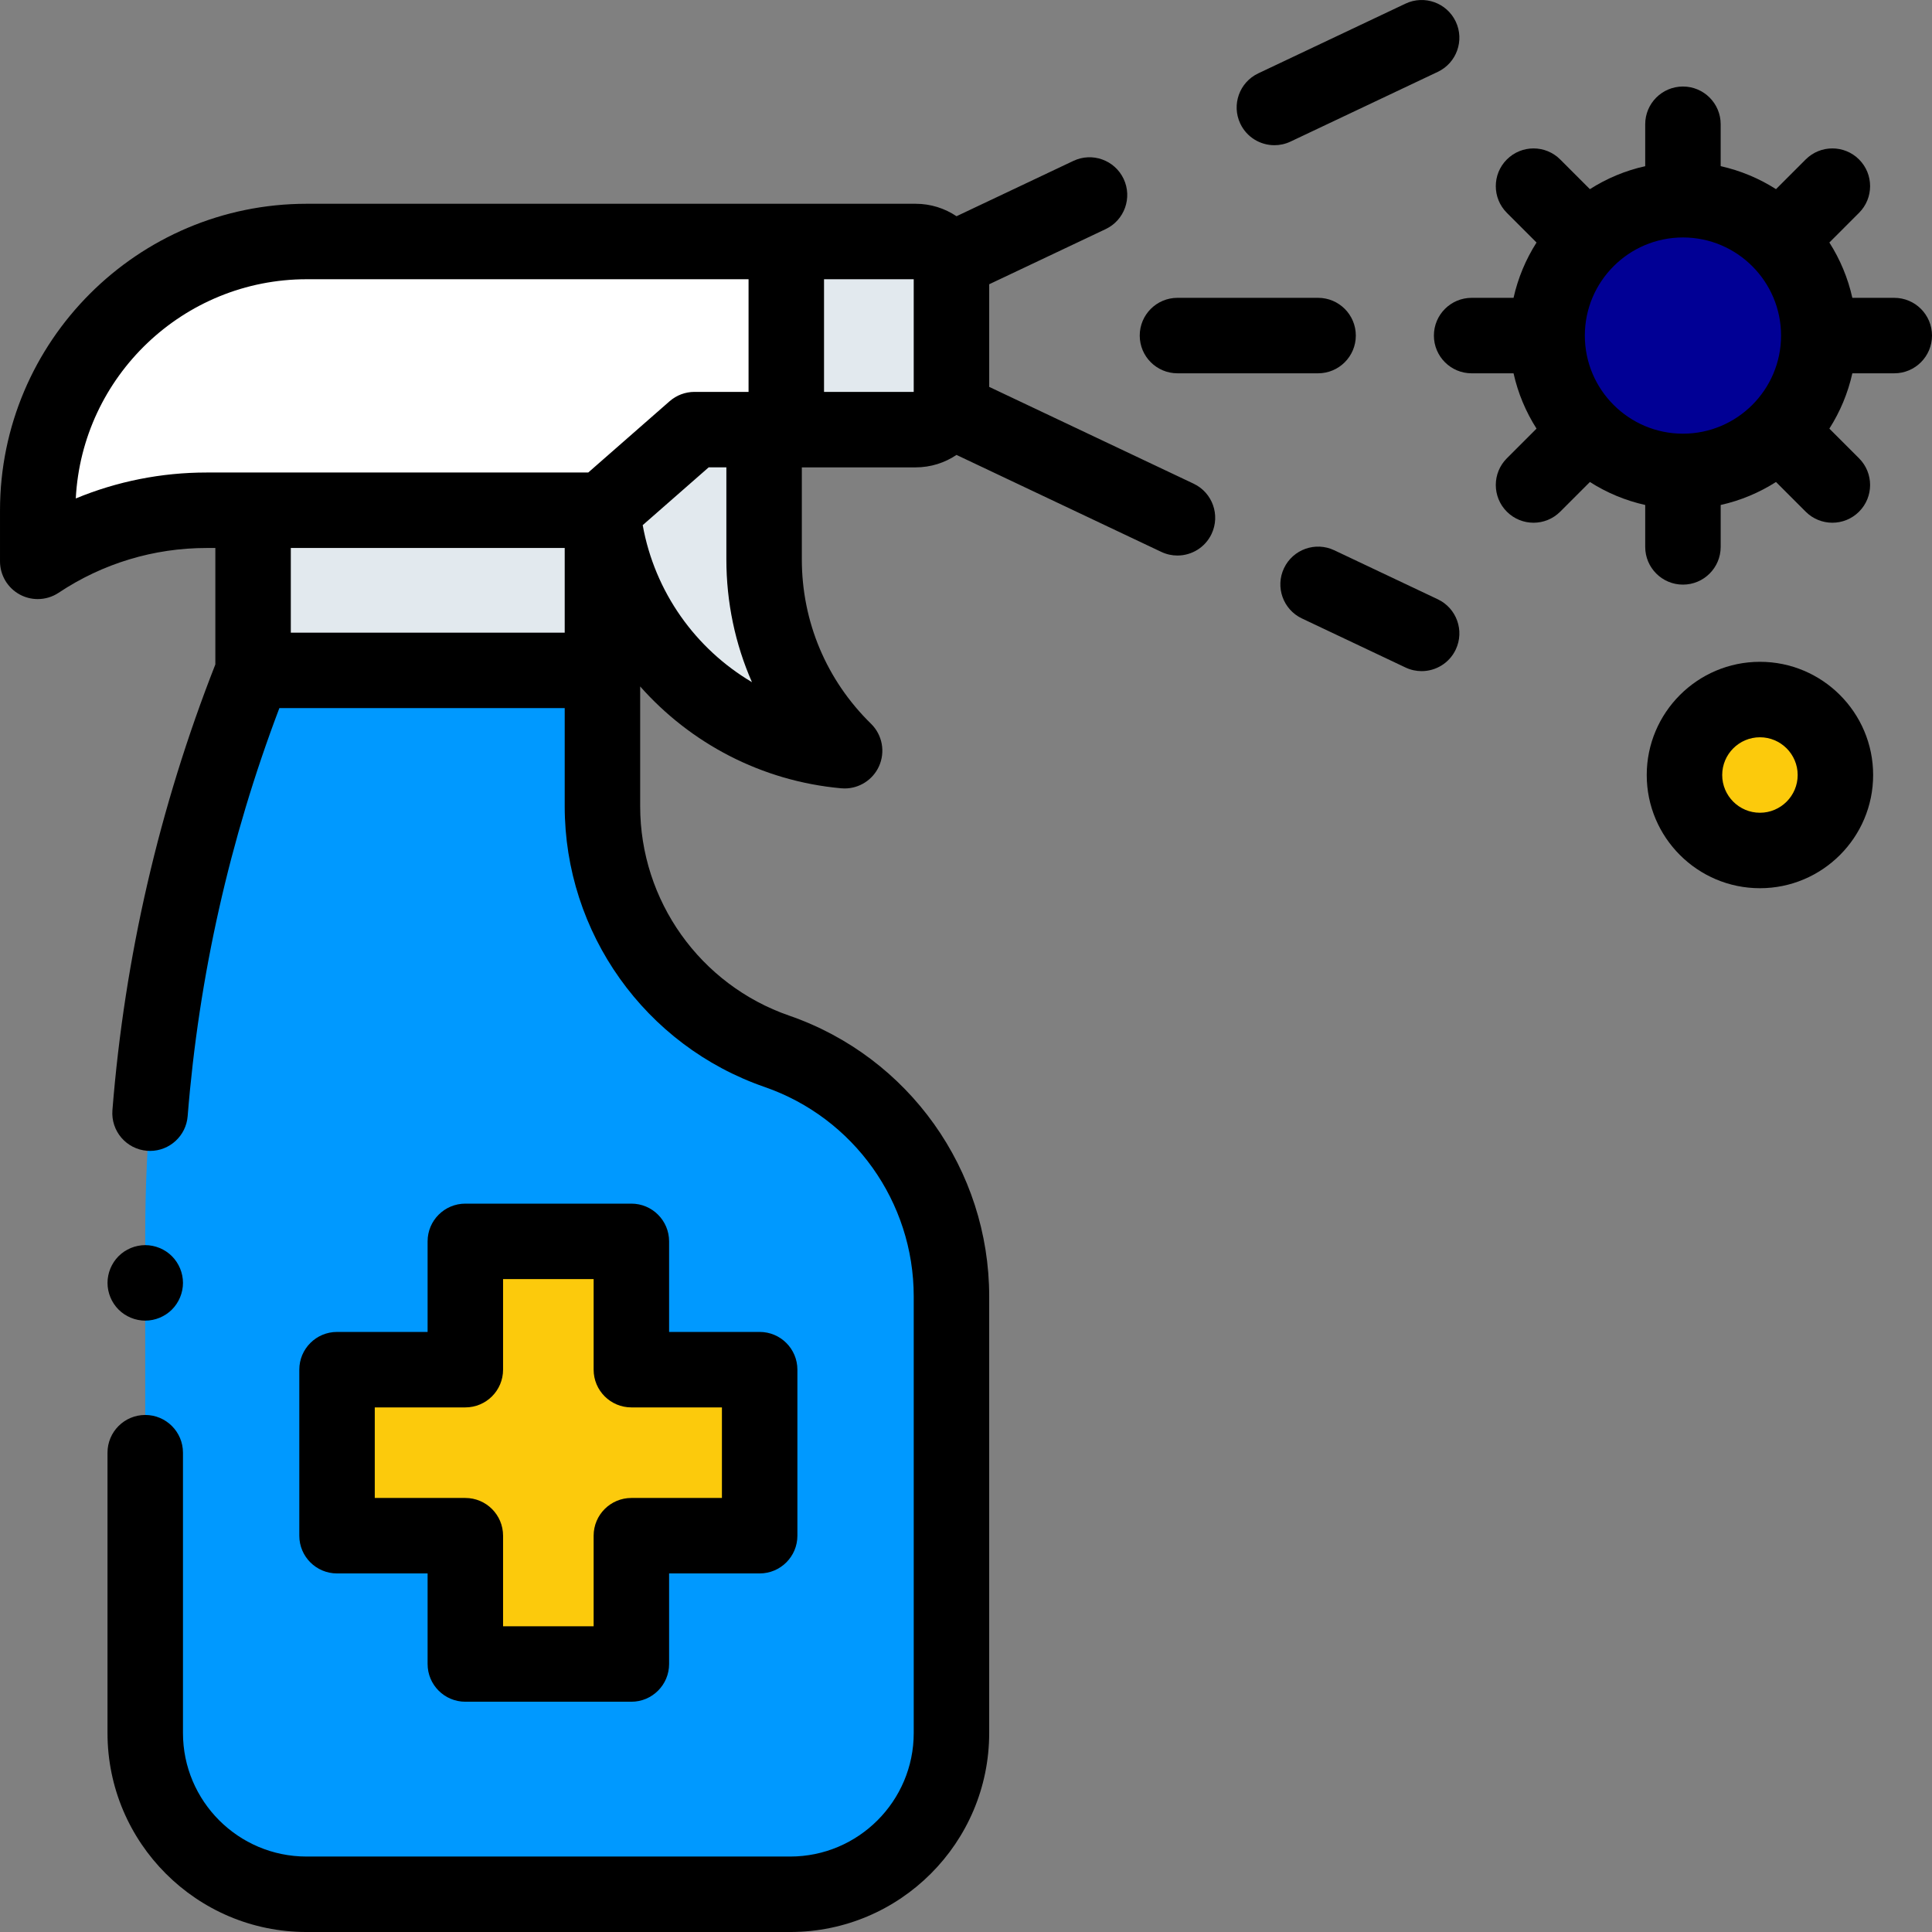
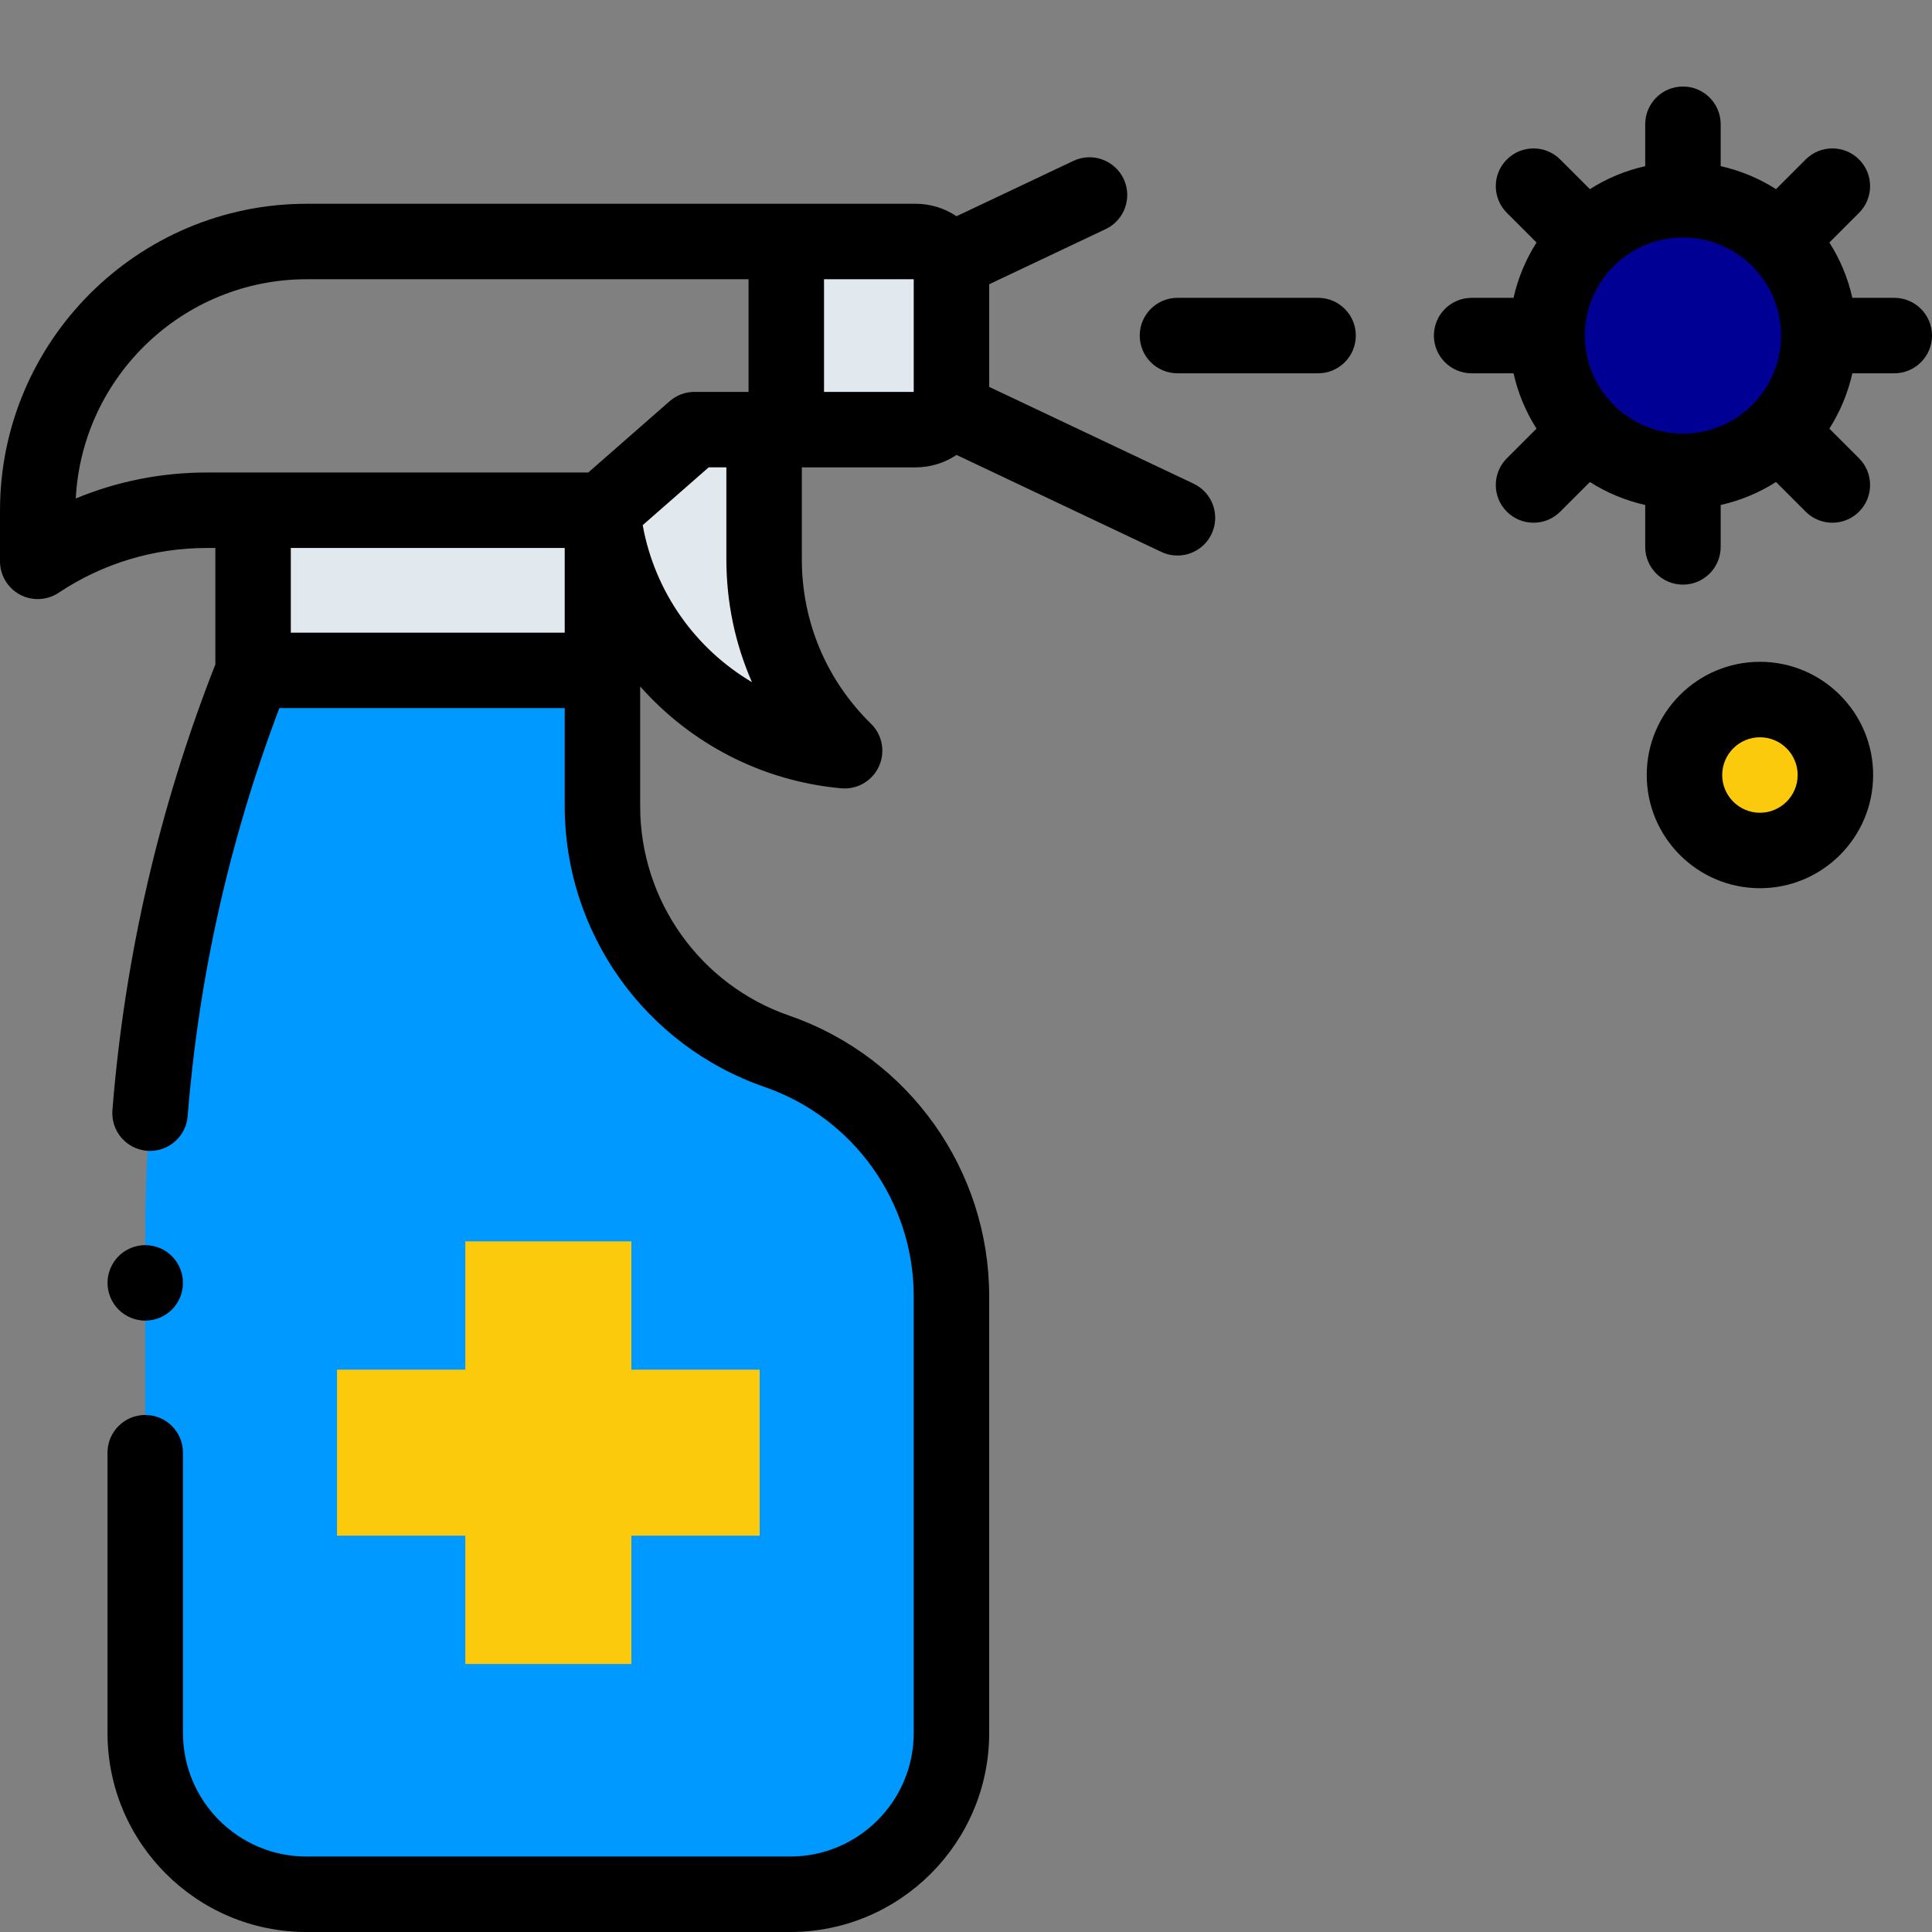
<svg xmlns="http://www.w3.org/2000/svg" version="1.1" width="512" height="512" x="0" y="0" viewBox="0 0 512.003 512.003" style="enable-background:new 0 0 512 512" xml:space="preserve" class="">
  <rect x="0" y="0" width="512.003" height="512.003" fill="#808080" stroke="none" />
  <g>
    <g id="XMLID_1246_">
      <circle id="XMLID_2181_" cx="446.001" cy="88.929" fill="#010095" r="36" data-original="#ff9171" style="" class="" />
      <circle id="XMLID_2178_" cx="466.403" cy="205.388" fill="#fcca0c" r="20" data-original="#d5ea79" style="" class="" />
      <path id="XMLID_2177_" d="m67.069 177.954c-18.881 47.428-28.58 98.011-28.58 149.059v132.258c0 23.6 19.132 42.732 42.732 42.732h73.58-30.848 85.463c23.6 0 42.732-19.132 42.732-42.732v-115.719c0-29.291-18.566-55.362-46.246-64.941-27.68-9.579-46.247-35.651-46.247-64.941v-35.715h-92.586z" fill="#0099ff" data-original="#98eaf9" style="" class="" />
      <path id="XMLID_2176_" d="m67.069 135.222h92.585v42.435h-92.585z" fill="#e2e9ee" data-original="#e2e9ee" style="" />
-       <path id="XMLID_2175_" d="m242.652 64.003h-161.357c-39.374 0-71.294 31.919-71.294 71.294v13.466c13.251-8.829 28.817-13.54 44.74-13.54h104.913l24.389-21.366h58.608c5.245 0 9.496-4.252 9.496-9.496v-30.862c.001-5.245-4.251-9.496-9.495-9.496z" fill="#ffffff" data-original="#ffffff" style="" class="" />
      <path id="XMLID_2174_" d="m159.655 135.112c3.246 33.856 30.273 60.764 64.18 63.834-13.164-12.887-21.337-30.852-21.337-50.73v-29.185l-18.454-5.175z" fill="#e2e9ee" data-original="#e2e9ee" style="" />
      <path id="XMLID_2489_" d="m242.652 64.003h-34.274v49.854h34.274c5.244 0 9.496-4.251 9.496-9.496v-30.863c0-5.244-4.252-9.495-9.496-9.495z" fill="#e2e9ee" data-original="#e2e9ee" style="" />
      <g id="XMLID_1576_">
        <path id="XMLID_1574_" d="m201.318 362.978h-34v-34h-44v34h-34v44h34v34h44v-34h34z" fill="#fcca0c" data-original="#d5ea79" style="" class="" />
        <g id="XMLID_92_">
-           <path id="XMLID_505_" d="m337.735 38.483c1.434 0 2.891-.31 4.273-.964l39.023-18.477c4.992-2.364 7.122-8.326 4.759-13.317-2.363-4.992-8.327-7.123-13.317-4.759l-39.023 18.478c-4.992 2.364-7.122 8.326-4.759 13.317 1.708 3.608 5.299 5.722 9.044 5.722z" fill="#000000" data-original="#000000" style="" class="" />
-           <path id="XMLID_534_" d="m381.031 158.818-27.442-12.994c-4.988-2.361-10.953-.232-13.317 4.759-2.363 4.992-.233 10.954 4.759 13.317l27.442 12.994c1.382.654 2.838.964 4.272.964 3.745 0 7.336-2.114 9.045-5.723 2.363-4.991.232-10.954-4.759-13.317z" fill="#000000" data-original="#000000" style="" class="" />
          <path id="XMLID_951_" d="m316.323 128.179-54.175-25.652v-27.195l30.864-14.615c4.992-2.364 7.122-8.326 4.759-13.318-2.363-4.991-8.327-7.123-13.317-4.758l-30.964 14.662c-3.102-2.082-6.829-3.3-10.837-3.3h-161.358c-44.825 0-81.294 36.468-81.294 81.294v13.466c0 3.688 2.029 7.076 5.28 8.816 1.478.792 3.101 1.184 4.719 1.184 1.94 0 3.873-.564 5.546-1.678 11.647-7.76 25.2-11.862 39.195-11.862h2.328v30.863c-14.861 37.848-24.044 77.575-27.275 118.121-.438 5.505 3.669 10.324 9.175 10.763.271.022.538.032.805.032 5.162 0 9.541-3.971 9.958-9.206 2.952-37.063 11.129-73.408 24.303-108.138h75.62v26.012c0 33.531 21.289 63.426 52.976 74.392 23.637 8.18 39.518 30.48 39.518 55.492v115.718c0 18.048-14.684 32.732-32.731 32.732h-128.197c-18.048 0-32.731-14.684-32.731-32.732v-74.292c0-5.523-4.478-10-10-10s-10 4.477-10 10v74.292c0 29.077 23.655 52.732 52.731 52.732h128.195c29.076 0 52.732-23.655 52.732-52.732v-115.72c0-33.531-21.29-63.426-52.977-74.392-23.636-8.179-39.517-30.48-39.517-55.491v-31.756c13.303 15.029 32.099 25.075 53.279 26.993.303.027.605.041.905.041 3.87 0 7.431-2.245 9.075-5.809 1.772-3.84.939-8.379-2.084-11.337-11.822-11.572-18.333-27.051-18.333-43.583v-24.361h30.154c4.008 0 7.736-1.218 10.838-3.3l54.275 25.699c1.382.654 2.839.964 4.273.964 3.745 0 7.336-2.114 9.045-5.723 2.364-4.992.234-10.954-4.758-13.318zm-296.239 3.916c1.669-32.317 28.486-58.093 61.211-58.093h117.082v29.854h-14.333c-2.424 0-4.766.881-6.59 2.478l-21.561 18.888h-101.151c-11.993 0-23.732 2.348-34.658 6.873zm129.571 13.127v22.435h-72.585v-22.435zm20.67-6.053 17.48-15.313h4.692v24.361c0 11.411 2.335 22.443 6.781 32.565-14.947-8.837-25.755-23.88-28.953-41.613zm71.823-35.313h-23.77v-29.853h23.77z" fill="#000000" data-original="#000000" style="" class="" />
          <path id="XMLID_1217_" d="m502.001 78.929h-11.108c-1.177-5.285-3.264-10.228-6.09-14.66l7.867-7.868c3.905-3.905 3.905-10.237 0-14.142-3.906-3.905-10.238-3.905-14.143 0l-7.867 7.867c-4.432-2.826-9.374-4.914-14.66-6.091v-11.106c0-5.523-4.478-10-10-10s-10 4.477-10 10v11.108c-5.285 1.177-10.228 3.264-14.659 6.091l-7.867-7.867c-3.904-3.905-10.234-3.905-14.142 0-3.905 3.905-3.905 10.237 0 14.142l7.867 7.868c-2.826 4.432-4.914 9.374-6.091 14.66h-11.108c-5.522 0-10 4.477-10 10s4.478 10 10 10h11.108c1.177 5.285 3.264 10.228 6.091 14.659l-7.867 7.867c-3.905 3.905-3.905 10.237 0 14.143 1.953 1.953 4.512 2.929 7.071 2.929 2.56 0 5.118-.976 7.071-2.929l7.867-7.867c4.431 2.826 9.374 4.914 14.659 6.09v11.108c0 5.523 4.478 10 10 10s10-4.477 10-10v-11.108c5.285-1.177 10.228-3.264 14.659-6.091l7.867 7.867c1.953 1.953 4.512 2.929 7.071 2.929s5.118-.977 7.071-2.929c3.905-3.905 3.905-10.237 0-14.142l-7.867-7.868c2.826-4.432 4.914-9.374 6.091-14.66h11.108c5.522 0 10-4.477 10-10 .001-5.523-4.476-10-9.999-10zm-56 36c-14.337 0-26-11.664-26-26 0-14.337 11.663-26 26-26s26 11.663 26 26-11.663 26-26 26z" fill="#000000" data-original="#000000" style="" class="" />
          <path id="XMLID_1221_" d="m466.404 175.387c-16.542 0-30 13.458-30 30s13.458 30 30 30 30-13.458 30-30-13.458-30-30-30zm0 40c-5.514 0-10-4.486-10-10s4.486-10 10-10 10 4.486 10 10c0 5.515-4.487 10-10 10z" fill="#000000" data-original="#000000" style="" class="" />
          <path id="XMLID_1229_" d="m312.043 98.929h37.266c5.522 0 10-4.477 10-10s-4.478-10-10-10h-37.266c-5.522 0-10 4.477-10 10s4.478 10 10 10z" fill="#000000" data-original="#000000" style="" class="" />
          <path id="XMLID_1274_" d="m38.492 349.983c2.63 0 5.21-1.07 7.069-2.93 1.86-1.86 2.931-4.44 2.931-7.07 0-2.64-1.07-5.21-2.931-7.08-1.859-1.86-4.439-2.93-7.069-2.93-2.631 0-5.21 1.07-7.07 2.93-1.86 1.87-2.93 4.44-2.93 7.08 0 2.63 1.069 5.21 2.93 7.07 1.86 1.859 4.439 2.93 7.07 2.93z" fill="#000000" data-original="#000000" style="" class="" />
-           <path id="XMLID_1341_" d="m167.319 318.978h-44c-5.522 0-10 4.477-10 10v24h-24c-5.522 0-10 4.477-10 10v44c0 5.523 4.478 10 10 10h24v24c0 5.523 4.478 10 10 10h44c5.522 0 10-4.477 10-10v-24h24c5.522 0 10-4.477 10-10v-44c0-5.523-4.478-10-10-10h-24v-24c0-5.523-4.478-10-10-10zm24 54v24h-24c-5.523 0-10 4.477-10 10v24h-24v-24c0-5.523-4.478-10-10-10h-24v-24h24c5.522 0 10-4.477 10-10v-24h24v24c0 5.523 4.477 10 10 10z" fill="#000000" data-original="#000000" style="" class="" />
        </g>
      </g>
    </g>
  </g>
</svg>